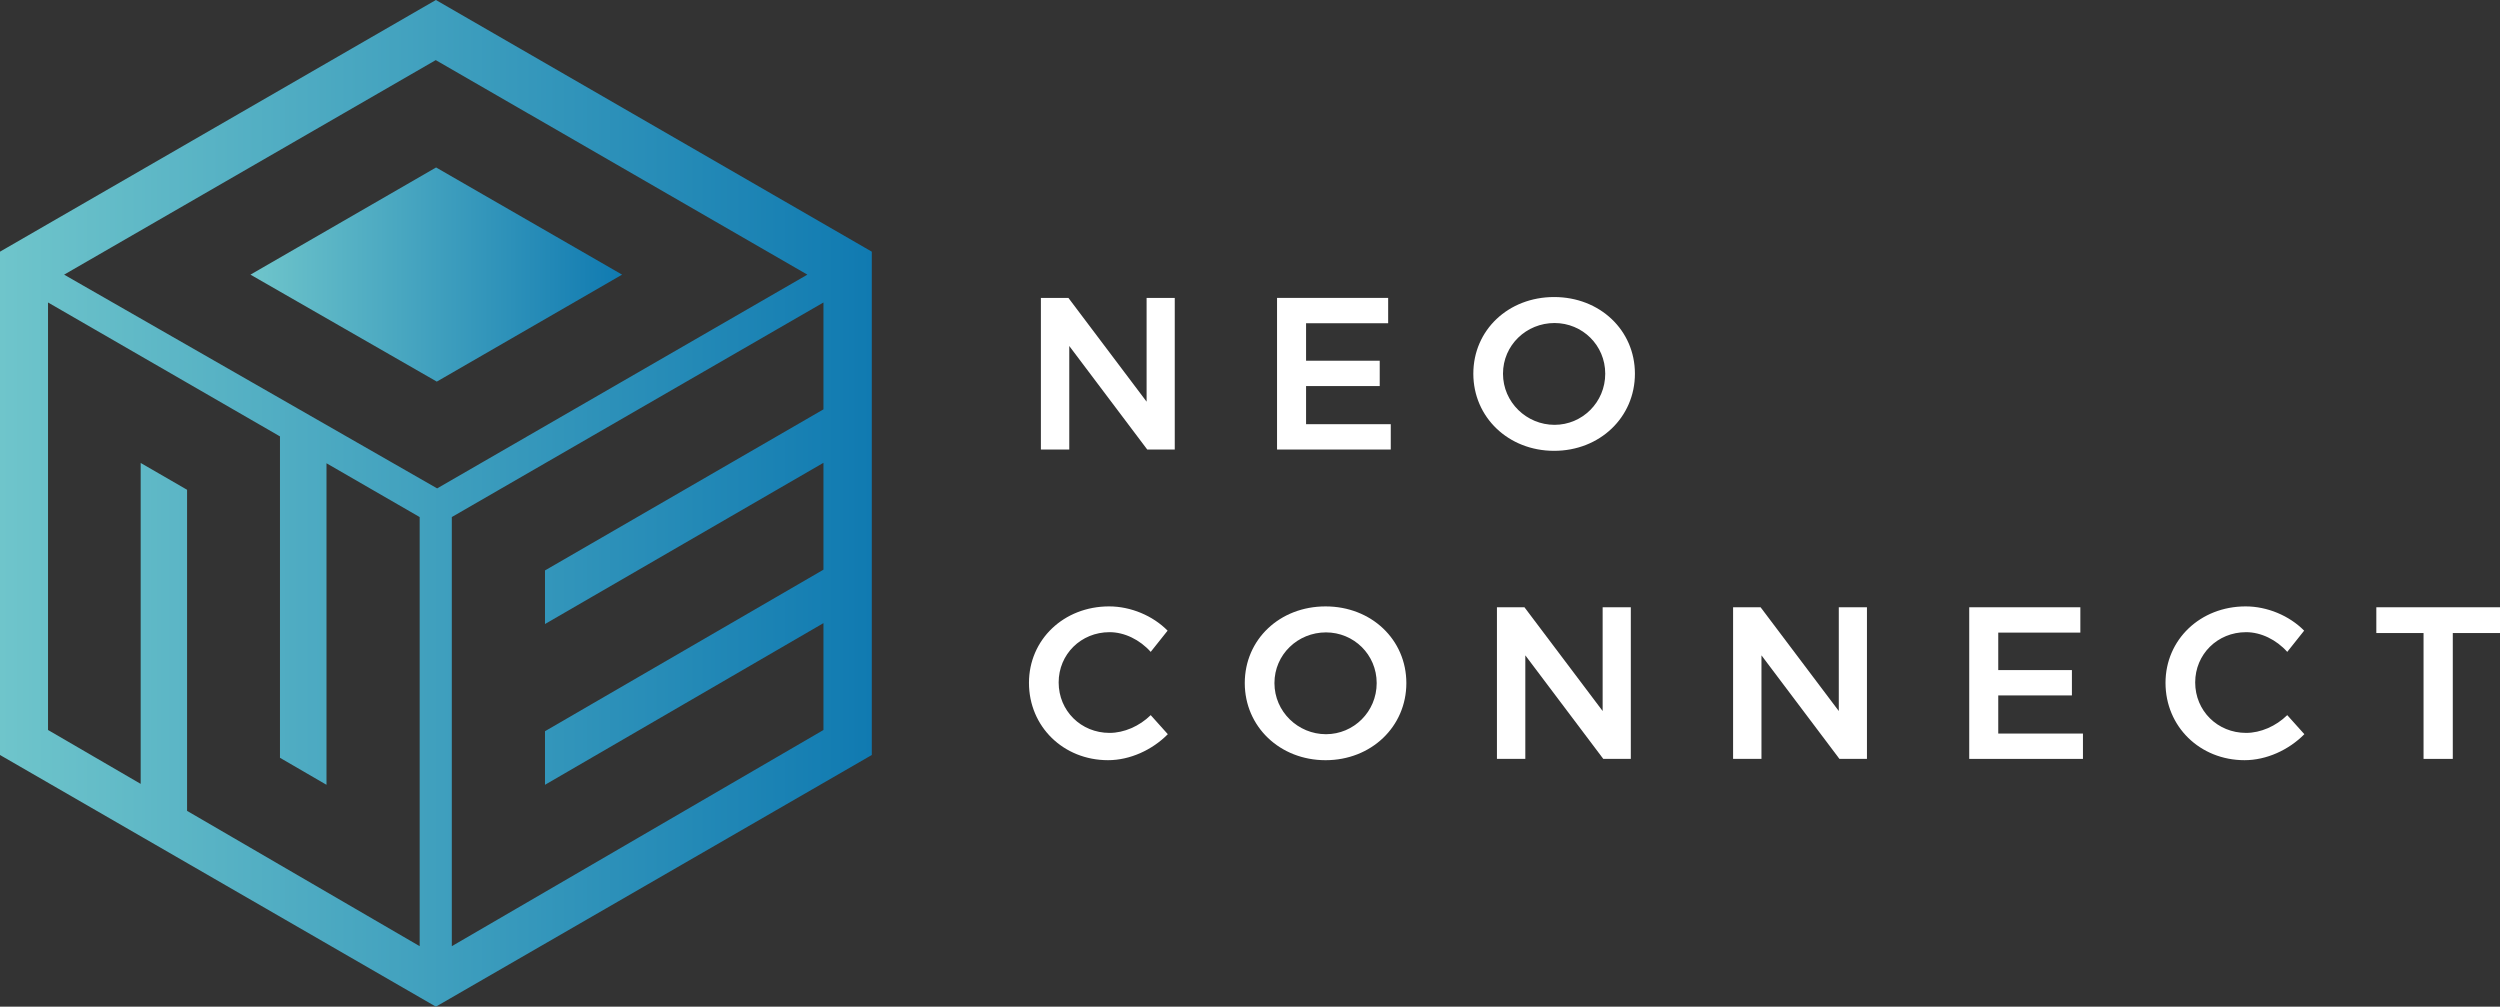
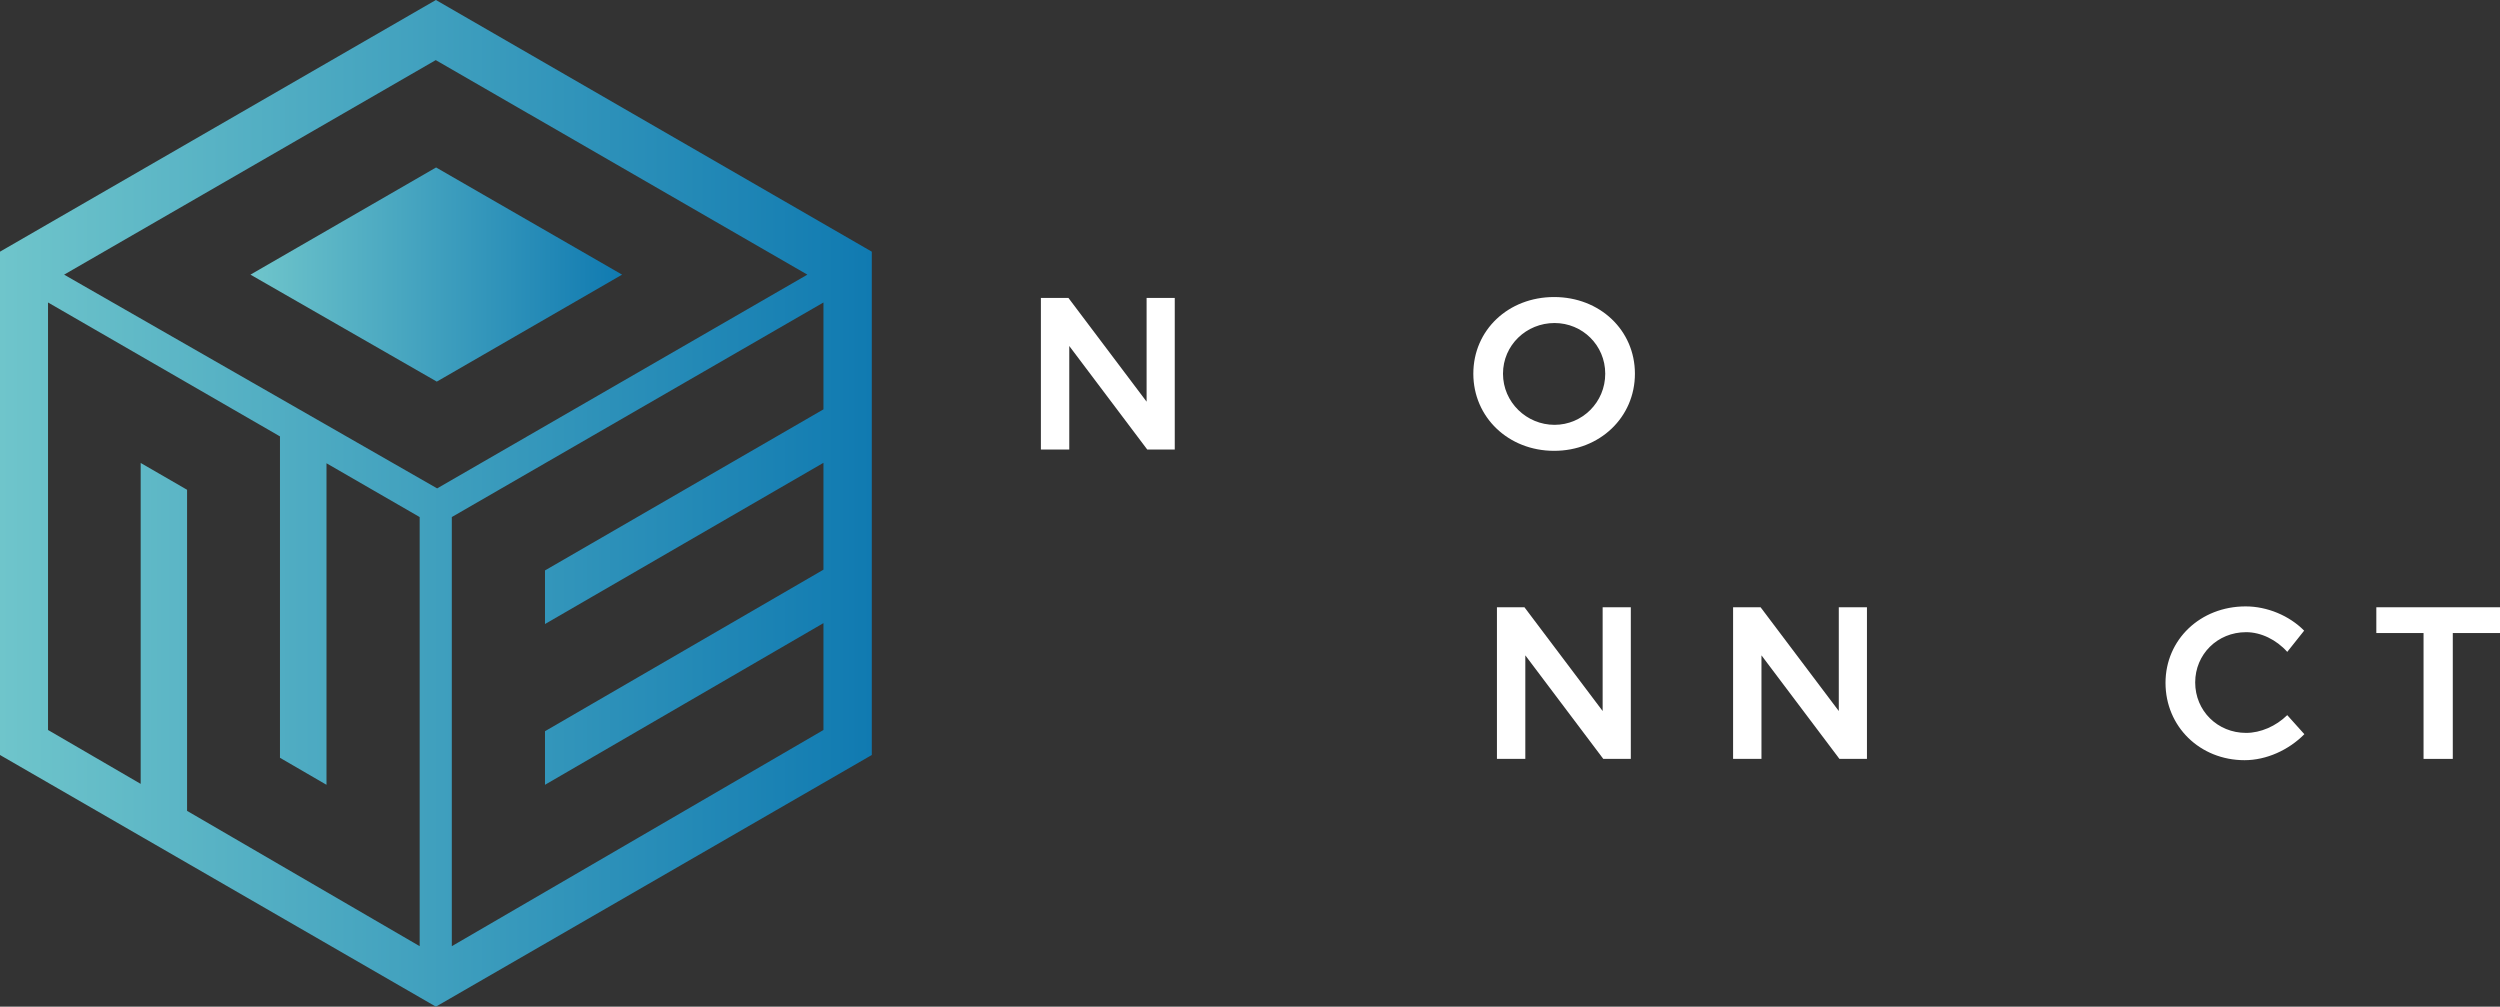
<svg xmlns="http://www.w3.org/2000/svg" xmlns:xlink="http://www.w3.org/1999/xlink" id="_レイヤー_1" data-name="レイヤー_1" version="1.1" viewBox="0 0 312.243 125.729">
  <rect x="0" y="0" width="312.243" height="125.729" fill="#333333" stroke="none" />
  <defs>
    <style>
      .st0 {
        fill: url(#_名称未設定グラデーション_9);
      }

      .st1 {
        fill: #fff;
      }

      .st2 {
        fill: url(#_名称未設定グラデーション_91);
      }
    </style>
    <linearGradient id="_名称未設定グラデーション_9" data-name="名称未設定グラデーション 9" x1="31.281" y1="34.289" x2="77.697" y2="34.289" gradientUnits="userSpaceOnUse">
      <stop offset="0" stop-color="#6fc5cb" />
      <stop offset="1" stop-color="#107ab1" />
    </linearGradient>
    <linearGradient id="_名称未設定グラデーション_91" data-name="名称未設定グラデーション 9" x1="0" y1="62.865" x2="108.885" y2="62.865" xlink:href="#_名称未設定グラデーション_9" />
  </defs>
  <g>
    <polygon class="st0" points="42.874 27.609 37.078 30.955 31.281 34.302 37.108 37.647 42.929 40.988 48.745 44.327 54.555 47.662 60.341 44.322 66.126 40.982 71.912 37.642 77.697 34.302 71.898 30.96 66.093 27.615 60.282 24.267 54.467 20.915 48.671 24.262 42.874 27.609" />
    <path class="st2" d="M0,31.432v62.865l54.442,31.432,54.442-31.432V31.432L54.442,0,0,31.432ZM52.415,118.174l-5.821-3.386-5.816-3.383-5.81-3.38-5.805-3.377-5.799-3.373v-40.103l-5.794-3.351v40.083l-5.788-3.367h0s-5.783-3.364-5.783-3.364v-53.394l5.783,3.339,5.788,3.342,5.794,3.345,5.799,3.348,5.805,3.352v40.141l5.81,3.373v-40.159l5.816,3.358,5.821,3.361v53.597ZM102.847,51.127l-5.783,3.345-5.788,3.348-5.794,3.352-5.799,3.354-5.805,3.358-5.81,3.361v6.694l5.81-3.364,5.805-3.361,5.799-3.358,5.794-3.354,5.788-3.351,5.783-3.348v13.348l-5.783,3.355-5.788,3.357-5.794,3.361-5.799,3.364-5.805,3.367-5.81,3.371v6.693l5.81-3.373,5.805-3.37,5.799-3.367,5.794-3.364,5.788-3.361,5.783-3.358v13.348l-5.783,3.364-5.788,3.367-5.794,3.371-5.799,3.373-5.805,3.377-5.81,3.38-5.816,3.383-5.822,3.386v-53.597l5.822-3.361,5.816-3.358,5.81-3.354,5.805-3.352,5.799-3.348,5.794-3.345,5.788-3.342,5.783-3.339v13.349ZM66.06,14.222l5.81,3.354h0l5.804,3.352,5.799,3.348,5.794,3.345,5.788,3.342,5.783,3.339-5.78,3.337-5.78,3.337-5.78,3.337-5.78,3.337-5.78,3.337-5.78,3.337-5.78,3.337-5.78,3.337-5.804-3.326h0l-5.81-3.329-5.816-3.332-5.821-3.335h0l-5.827-3.339-5.832-3.342-5.837-3.345-5.843-3.348,5.802-3.35h0l5.802-3.349,5.802-3.35h0l5.802-3.349,5.802-3.35,5.802-3.349,5.802-3.35h0l5.802-3.35,5.821,3.361,5.816,3.358Z" />
  </g>
  <g>
    <path class="st1" d="M133.441,37.207l9.766,12.959v-12.959h3.517v18.938h-3.436l-9.739-12.932v12.932h-3.544v-18.938h3.436Z" />
-     <path class="st1" d="M173.377,37.207v3.165h-10.253v4.681h9.199v3.165h-9.199v4.762h10.578v3.165h-14.203v-18.938h13.878Z" />
    <path class="st1" d="M204.197,46.676c0,5.438-4.383,9.631-10.092,9.631s-10.091-4.193-10.091-9.631c0-5.465,4.383-9.577,10.091-9.577s10.092,4.14,10.092,9.577ZM187.72,46.676c0,3.571,2.949,6.385,6.439,6.385,3.463,0,6.33-2.813,6.33-6.385s-2.867-6.331-6.33-6.331c-3.518,0-6.439,2.76-6.439,6.331Z" />
-     <path class="st1" d="M138.581,78.957c-3.571,0-6.358,2.759-6.358,6.276,0,3.544,2.787,6.304,6.358,6.304,1.812,0,3.733-.839,5.14-2.219l2.137,2.381c-1.948,1.975-4.734,3.246-7.467,3.246-5.573,0-9.875-4.193-9.875-9.658,0-5.41,4.355-9.55,10.01-9.55,2.706,0,5.465,1.163,7.305,3.03l-2.11,2.651c-1.353-1.516-3.273-2.462-5.14-2.462Z" />
-     <path class="st1" d="M175.65,85.315c0,5.438-4.383,9.631-10.091,9.631s-10.091-4.193-10.091-9.631c0-5.465,4.382-9.577,10.091-9.577s10.091,4.14,10.091,9.577ZM159.174,85.315c0,3.571,2.949,6.385,6.438,6.385,3.463,0,6.331-2.813,6.331-6.385s-2.868-6.331-6.331-6.331c-3.517,0-6.438,2.76-6.438,6.331Z" />
    <path class="st1" d="M190.4,75.846l9.766,12.959v-12.959h3.518v18.938h-3.437l-9.739-12.932v12.932h-3.544v-18.938h3.437Z" />
    <path class="st1" d="M219.893,75.846l9.767,12.959v-12.959h3.517v18.938h-3.436l-9.739-12.932v12.932h-3.544v-18.938h3.436Z" />
-     <path class="st1" d="M259.83,75.846v3.165h-10.254v4.681h9.199v3.165h-9.199v4.762h10.578v3.165h-14.203v-18.938h13.879Z" />
    <path class="st1" d="M280.53,78.957c-3.57,0-6.357,2.759-6.357,6.276,0,3.544,2.787,6.304,6.357,6.304,1.812,0,3.733-.839,5.141-2.219l2.137,2.381c-1.947,1.975-4.734,3.246-7.467,3.246-5.572,0-9.874-4.193-9.874-9.658,0-5.41,4.355-9.55,10.01-9.55,2.705,0,5.465,1.163,7.305,3.03l-2.11,2.651c-1.353-1.516-3.273-2.462-5.141-2.462Z" />
    <path class="st1" d="M312.243,75.846v3.219h-5.897v15.719h-3.652v-15.719h-5.897v-3.219h15.447Z" />
  </g>
</svg>